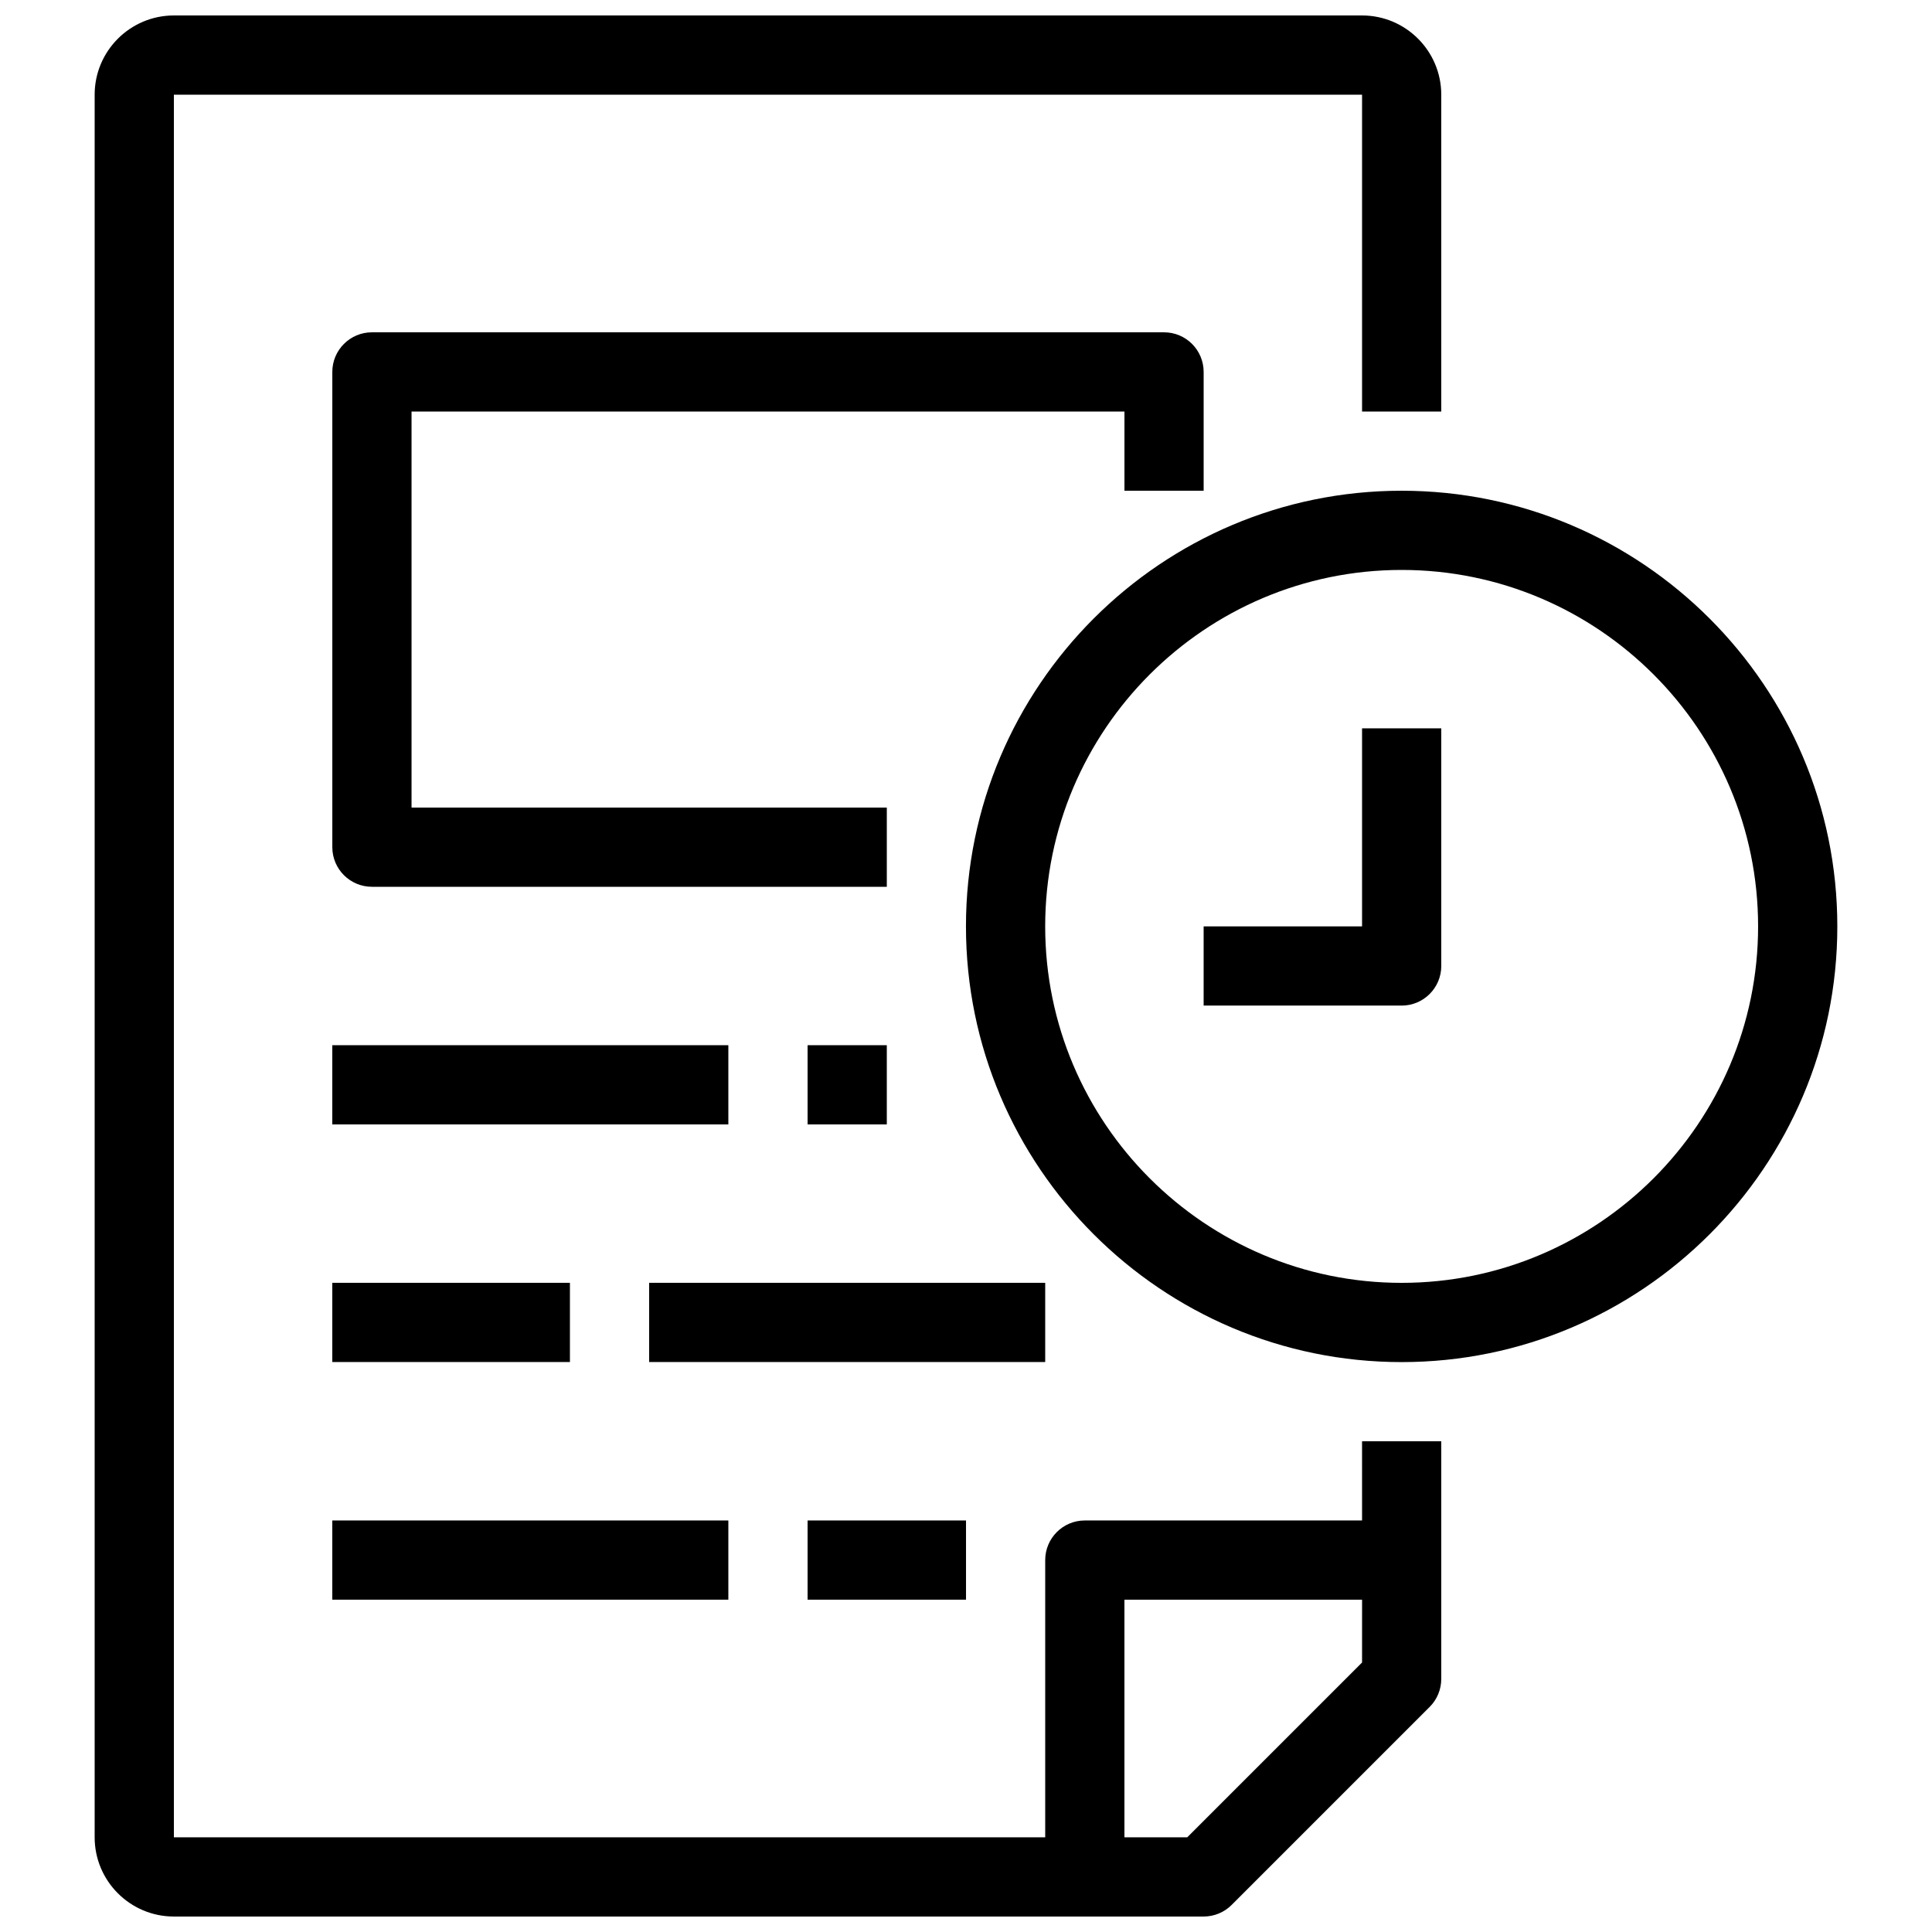
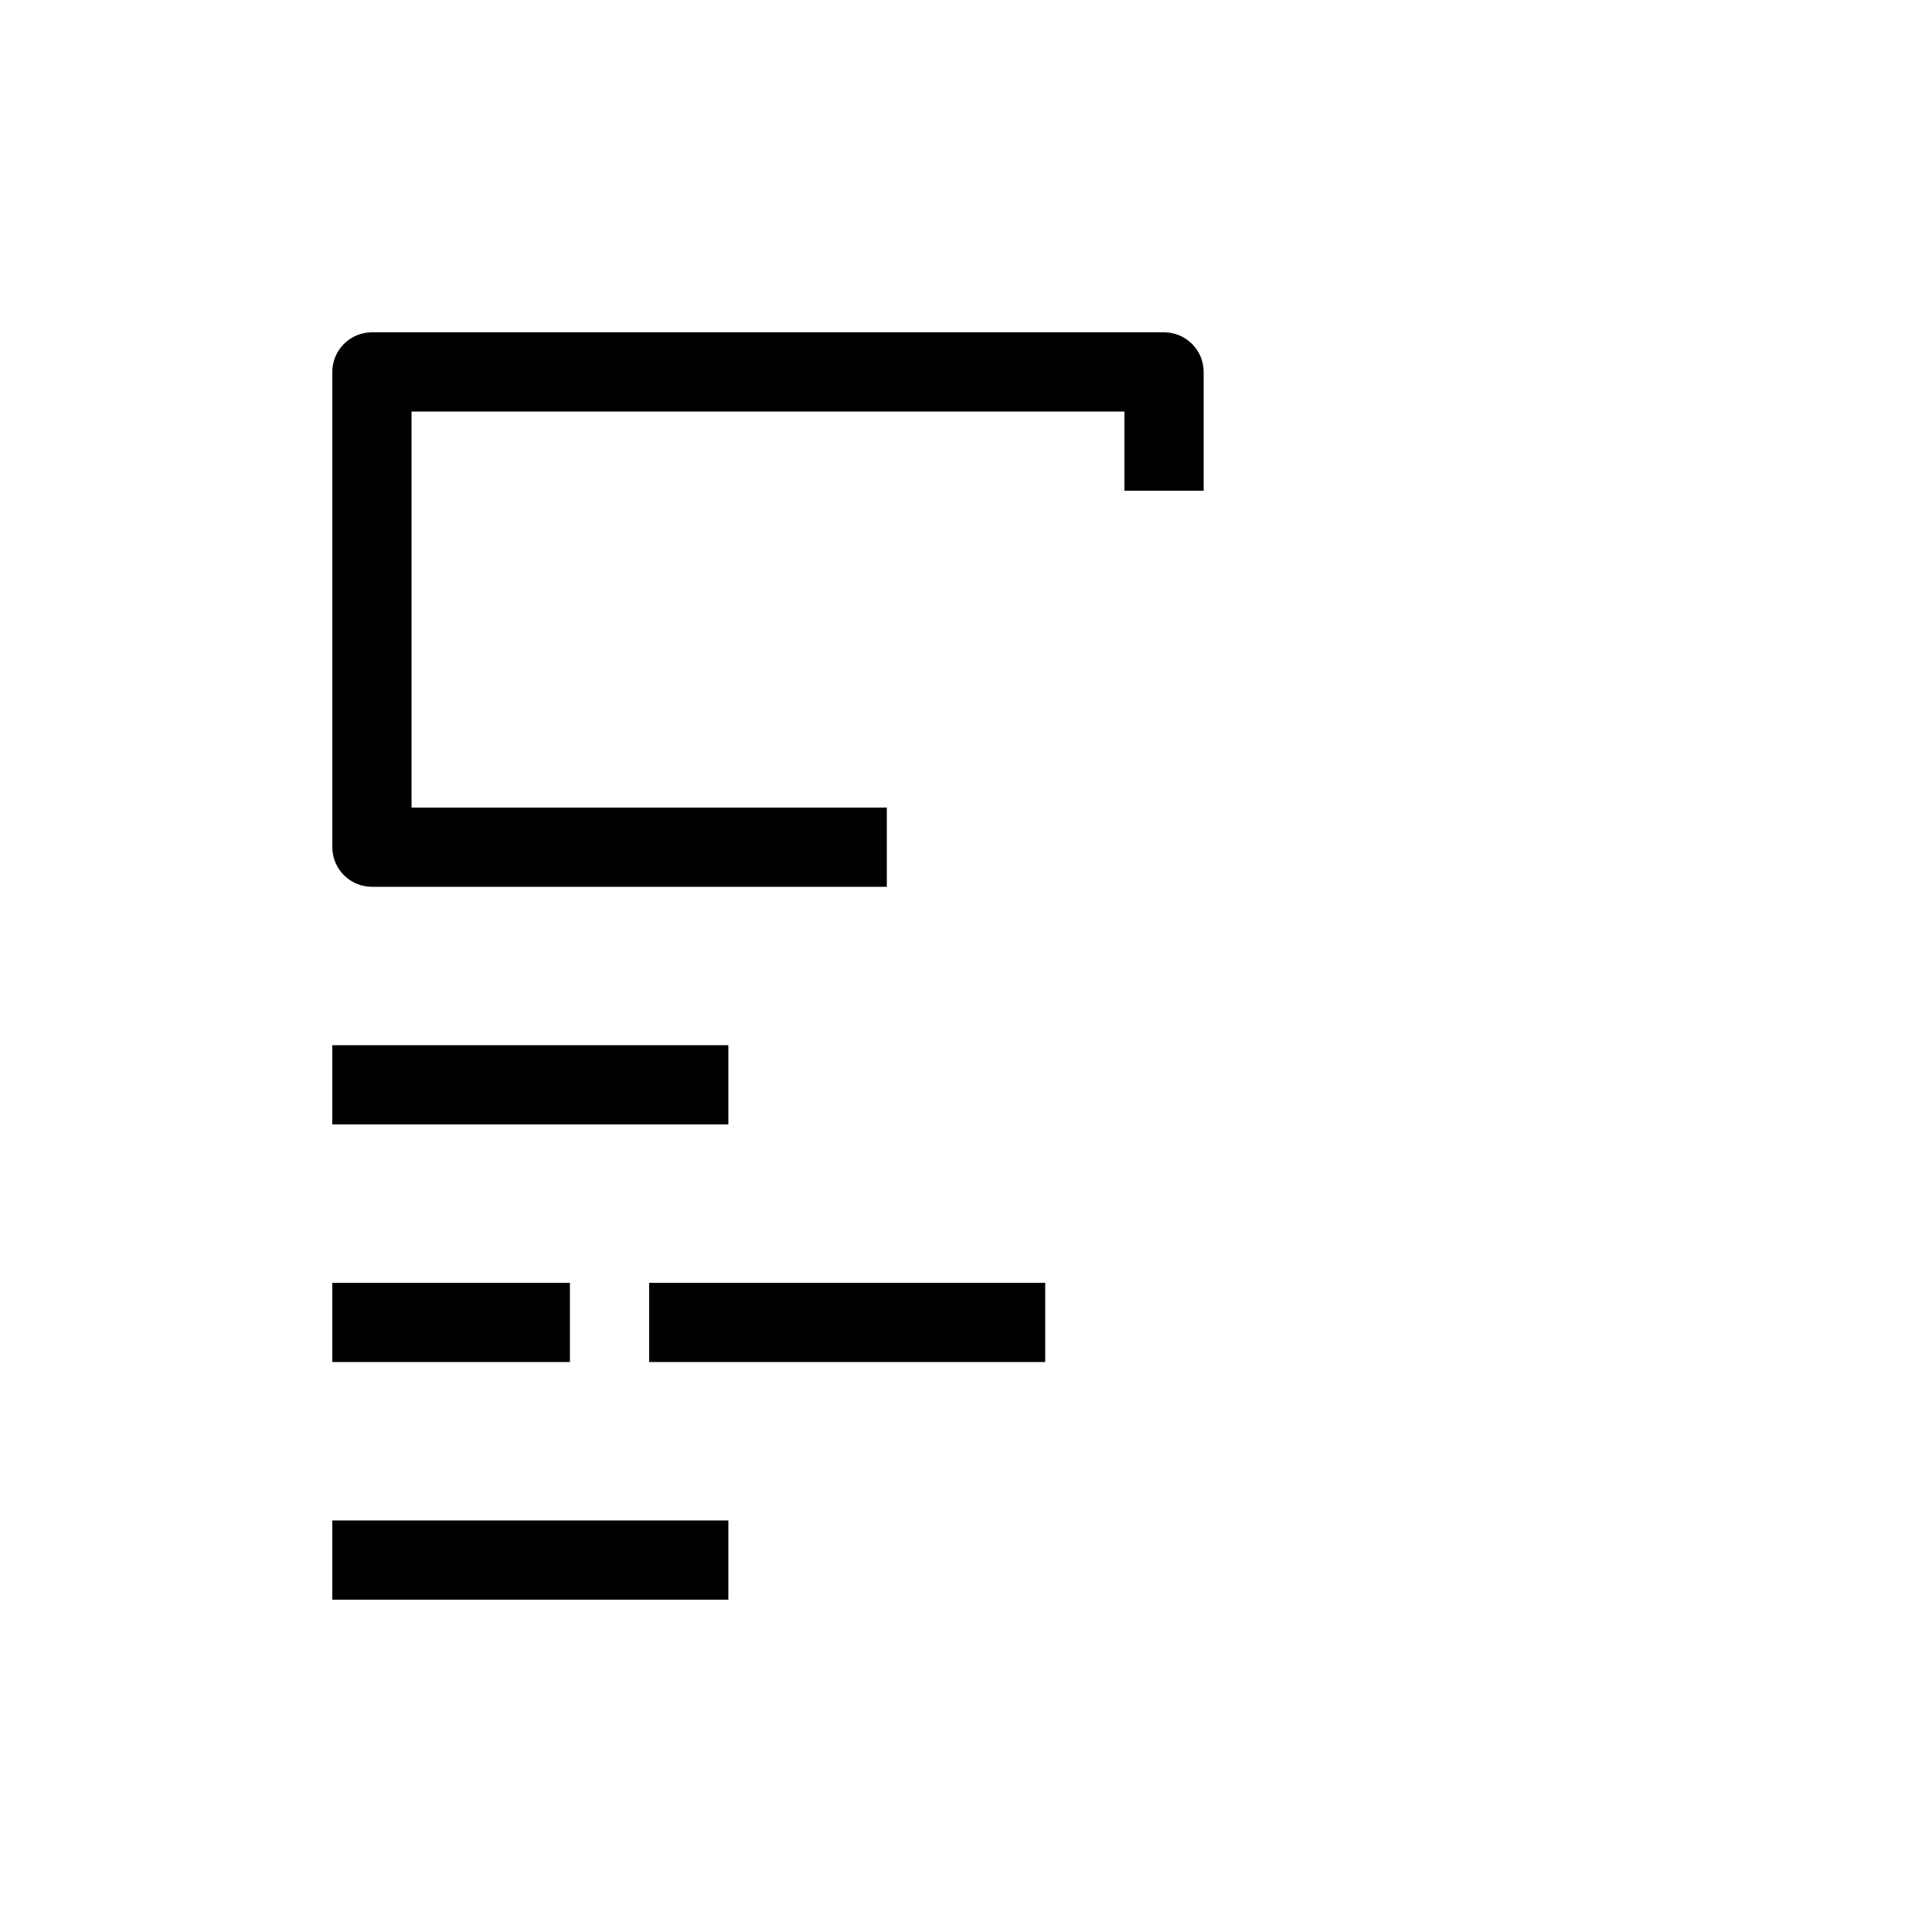
<svg xmlns="http://www.w3.org/2000/svg" width="800px" height="800px" version="1.1" viewBox="144 144 512 512">
  <defs>
    <clipPath id="a">
      <path d="m169 148.09h357v503.81h-357z" />
    </clipPath>
  </defs>
-   <path d="m515.45 274.05c-63.66 0-115.46 51.797-115.46 115.46s51.797 115.46 115.46 115.46 115.46-51.797 115.46-115.46-51.797-115.46-115.46-115.46zm0 209.92c-52.082 0-94.465-42.383-94.465-94.465s42.383-94.465 94.465-94.465 94.465 42.383 94.465 94.465-42.383 94.465-94.465 94.465z" />
-   <path d="m504.96 389.5h-41.984v20.992h52.48c5.793 0 10.496-4.703 10.496-10.496v-62.977h-20.992z" />
  <g clip-path="url(#a)">
-     <path d="m504.96 546.94h-73.473c-5.793 0-10.496 4.703-10.496 10.496v73.473h-230.91v-461.82h314.88v83.969h20.992l-0.004-83.969c0-11.578-9.414-20.992-20.992-20.992h-314.88c-11.578 0-20.992 9.414-20.992 20.992v461.82c0 11.578 9.414 20.992 20.992 20.992h272.9c2.781 0 5.457-1.102 7.422-3.074l52.48-52.48c1.969-1.961 3.07-4.641 3.07-7.422v-62.977h-20.992zm0 37.641-46.328 46.328h-16.645v-62.977h62.977z" />
-   </g>
+     </g>
  <path d="m462.98 274.05v-31.488c0-5.793-4.703-10.496-10.496-10.496h-209.92c-5.793 0-10.496 4.703-10.496 10.496v125.95c0 5.793 4.703 10.496 10.496 10.496h136.45v-20.992h-125.95v-104.96h188.93v20.992z" />
  <path d="m232.06 420.99h104.96v20.992h-104.96z" />
-   <path d="m358.02 420.99h20.992v20.992h-20.992z" />
  <path d="m232.06 483.96h62.977v20.992h-62.977z" />
  <path d="m316.03 483.96h104.96v20.992h-104.96z" />
-   <path d="m232.06 546.94h104.96v20.992h-104.96z" />
-   <path d="m358.02 546.94h41.984v20.992h-41.984z" />
+   <path d="m232.06 546.94h104.96v20.992h-104.96" />
</svg>